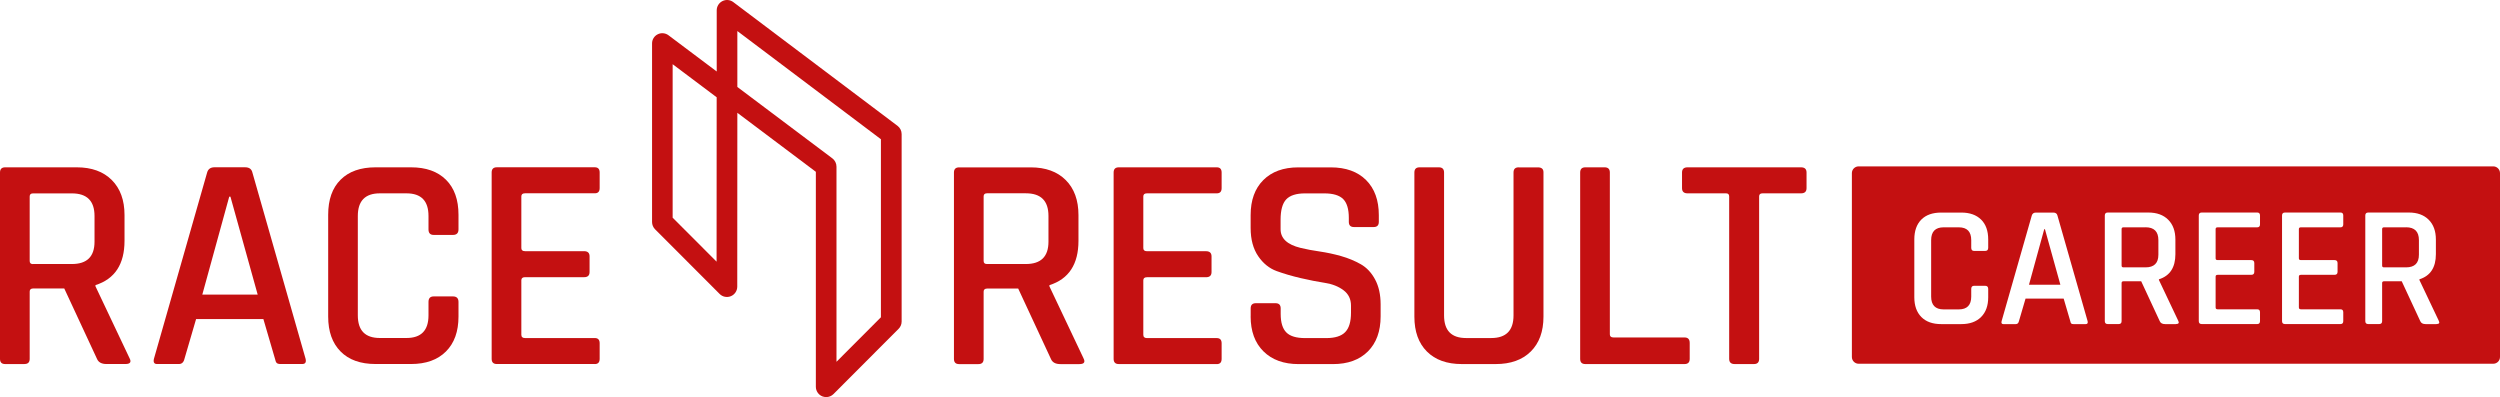
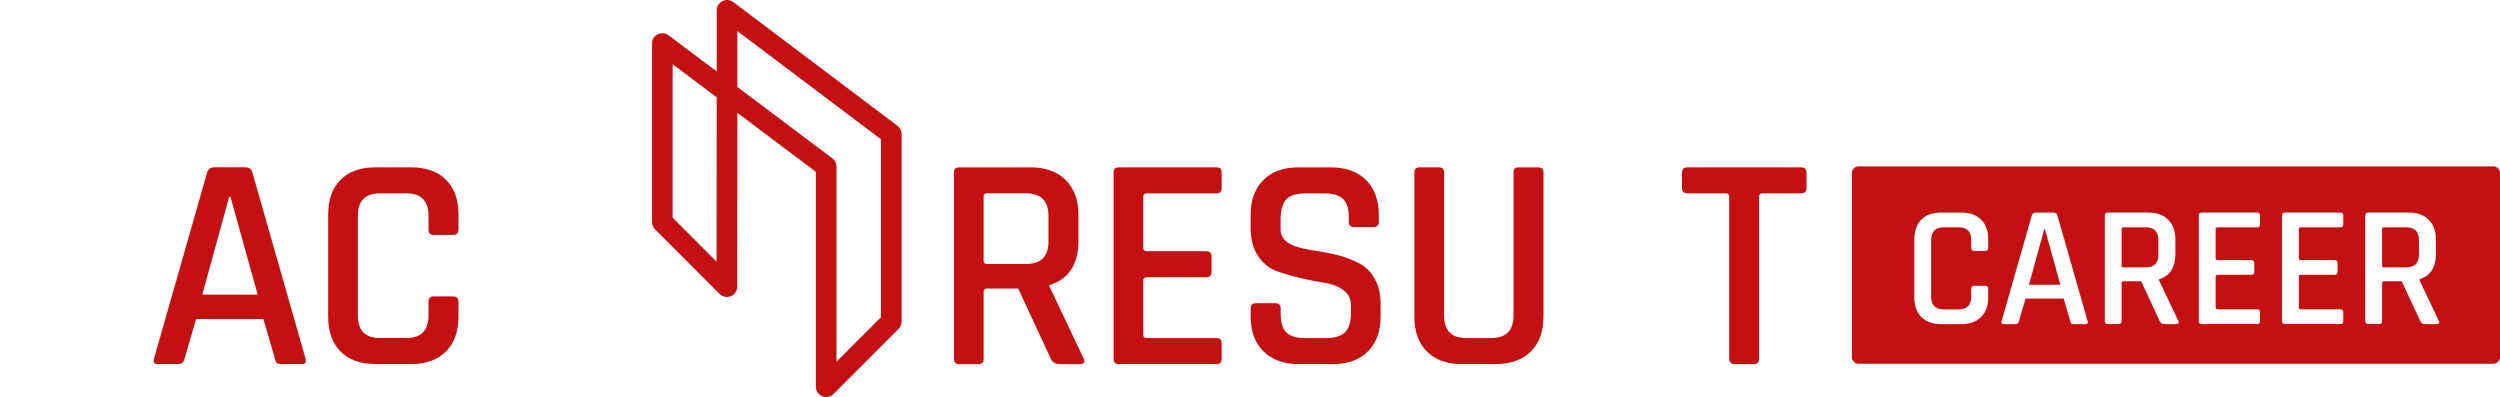
<svg xmlns="http://www.w3.org/2000/svg" id="Ebene_2" data-name="Ebene 2" viewBox="0 0 552.52 87.76">
  <defs>
    <style>
      .cls-1 {
        fill: #c41011;
      }
    </style>
  </defs>
  <g id="Layer_1" data-name="Layer 1">
    <g>
      <g id="Vektor-Smartobjekt">
        <g>
          <path class="cls-1" d="M182.59,87.76c-.29,0-.59-.06-.87-.17-.85-.35-1.41-1.19-1.41-2.11v-47.51l-17.35-13.04-.02,38.42c0,.92-.56,1.76-1.41,2.11-.85.35-1.84.16-2.49-.5l-14.26-14.28c-.43-.43-.67-1.01-.67-1.61V9.62c-.01-.87.48-1.66,1.25-2.04.77-.39,1.7-.3,2.39.22l10.65,8V2.28c0-.87.5-1.66,1.27-2.04.78-.39,1.7-.3,2.39.22l36.3,27.35c.57.43.91,1.11.91,1.82v41.43c0,.6-.24,1.19-.67,1.61l-14.39,14.42c-.44.44-1.02.67-1.62.67M162.96,19.22l21,15.78c.57.43.91,1.11.91,1.83v43.13l9.82-9.84V30.77l-31.73-23.91v12.36ZM196.98,71.06h0,0ZM148.67,48.12l9.7,9.71.02-36.33-9.73-7.31v33.93Z" />
-           <path class="cls-1" d="M5.41,80.46H1.15C.38,80.46,0,80.08,0,79.31v-41.18c0-.77.38-1.15,1.15-1.15h15.82c3.29,0,5.87.94,7.74,2.81,1.87,1.87,2.81,4.45,2.81,7.74v5.68c0,5.18-2.14,8.45-6.42,9.8v.27l7.5,15.82c.5.9.2,1.35-.88,1.35h-4.19c-1.08,0-1.78-.38-2.1-1.15l-7.23-15.55h-6.83c-.54,0-.81.23-.81.68v14.87c0,.77-.38,1.15-1.15,1.15M7.3,58.35h8.59c3.34,0,5-1.64,5-4.93v-5.68c0-3.34-1.67-5-5-5H7.3c-.5,0-.74.23-.74.68v14.27c0,.45.25.68.74.68" />
          <path class="cls-1" d="M39.57,80.45h-4.87c-.63,0-.86-.38-.68-1.15l11.76-41.18c.22-.77.77-1.15,1.62-1.15h6.76c.9,0,1.44.38,1.62,1.15l11.76,41.18c.18.77-.07,1.15-.74,1.15h-4.8c-.41,0-.69-.08-.85-.24-.16-.16-.28-.46-.37-.91l-2.57-8.79h-14.87l-2.57,8.79c-.18.77-.59,1.15-1.22,1.15M50.66,43.47l-5.95,21.64h12.24l-6.02-21.64h-.27Z" />
          <path class="cls-1" d="M90.85,80.45h-7.84c-3.34,0-5.92-.92-7.74-2.77-1.83-1.85-2.74-4.42-2.74-7.71v-22.51c0-3.34.91-5.92,2.74-7.74,1.83-1.83,4.41-2.74,7.74-2.74h7.84c3.29,0,5.86.91,7.71,2.74,1.85,1.83,2.77,4.41,2.77,7.74v3.24c0,.81-.41,1.22-1.22,1.22h-4.26c-.77,0-1.15-.41-1.15-1.22v-2.97c0-3.34-1.62-5-4.87-5h-5.88c-3.25,0-4.87,1.67-4.87,5v21.97c0,3.34,1.62,5,4.87,5h5.88c3.25,0,4.87-1.67,4.87-5v-2.97c0-.81.38-1.22,1.15-1.22h4.26c.81,0,1.22.41,1.22,1.22v3.24c0,3.29-.92,5.86-2.77,7.71-1.85,1.85-4.42,2.77-7.71,2.77" />
-           <path class="cls-1" d="M131.45,80.45h-21.64c-.77,0-1.15-.38-1.15-1.15v-41.18c0-.77.38-1.15,1.15-1.15h21.64c.72,0,1.08.38,1.08,1.15v3.45c0,.77-.36,1.15-1.08,1.15h-15.42c-.54,0-.81.23-.81.68v11.43c0,.45.27.68.81.68h13.05c.81,0,1.22.38,1.22,1.15v3.45c0,.77-.4,1.15-1.22,1.15h-13.05c-.54,0-.81.23-.81.68v12.03c0,.5.27.74.81.74h15.42c.72,0,1.08.38,1.08,1.15v3.45c0,.77-.36,1.15-1.08,1.15" />
          <path class="cls-1" d="M239.43,79.11l-7.5-15.82v-.27c4.28-1.35,6.42-4.62,6.42-9.8v-5.68c0-3.29-.94-5.87-2.81-7.74-1.87-1.87-4.45-2.81-7.74-2.81h-15.82c-.77,0-1.15.38-1.15,1.15v41.18c0,.77.38,1.15,1.15,1.15h4.26c.77,0,1.15-.38,1.15-1.15v-14.87c0-.45.27-.68.81-.68h6.83l7.23,15.55c.32.77,1.01,1.15,2.1,1.15h4.19c1.08,0,1.37-.45.88-1.35M231.72,53.42c0,3.29-1.67,4.93-5,4.93h-8.59c-.5,0-.74-.22-.74-.68v-14.27c0-.45.25-.68.74-.68h8.59c3.34,0,5,1.67,5,5v5.68Z" />
          <path class="cls-1" d="M268.91,80.46h-21.64c-.77,0-1.15-.38-1.15-1.15v-41.18c0-.77.38-1.15,1.15-1.15h21.64c.72,0,1.08.38,1.08,1.15v3.45c0,.77-.36,1.15-1.08,1.15h-15.42c-.54,0-.81.23-.81.68v11.43c0,.45.27.68.81.68h13.05c.81,0,1.22.38,1.22,1.15v3.45c0,.77-.41,1.15-1.22,1.15h-13.05c-.54,0-.81.23-.81.68v12.03c0,.5.27.74.81.74h15.42c.72,0,1.08.38,1.08,1.15v3.45c0,.77-.36,1.15-1.08,1.15" />
          <path class="cls-1" d="M276.41,69.92v-1.76c0-.77.38-1.15,1.15-1.15h4.33c.77,0,1.15.38,1.15,1.15v1.22c0,1.89.42,3.26,1.25,4.09.83.84,2.22,1.25,4.16,1.25h4.66c1.94,0,3.34-.44,4.19-1.32.86-.88,1.28-2.31,1.28-4.29v-1.56c0-1.44-.55-2.58-1.66-3.41-1.11-.83-2.47-1.37-4.09-1.62-1.62-.25-3.4-.6-5.34-1.05-1.94-.45-3.72-.97-5.34-1.56-1.62-.59-2.99-1.69-4.09-3.31-1.1-1.62-1.66-3.69-1.66-6.22v-2.84c0-3.29.93-5.87,2.8-7.74,1.87-1.87,4.45-2.81,7.74-2.81h7.17c3.33,0,5.94.94,7.81,2.81,1.87,1.87,2.81,4.45,2.81,7.74v1.49c0,.77-.38,1.15-1.15,1.15h-4.33c-.77,0-1.15-.38-1.15-1.15v-.88c0-1.94-.42-3.32-1.25-4.16-.84-.83-2.22-1.25-4.16-1.25h-4.26c-1.94,0-3.32.44-4.16,1.32-.83.88-1.25,2.38-1.25,4.5v2.1c0,2.03,1.46,3.4,4.39,4.12,1.31.32,2.74.59,4.29.81,1.56.23,3.12.56,4.7,1.01,1.58.45,3.02,1.05,4.33,1.79,1.31.74,2.37,1.87,3.18,3.38.81,1.51,1.22,3.35,1.22,5.51v2.64c0,3.29-.94,5.87-2.8,7.74-1.87,1.87-4.45,2.81-7.74,2.81h-7.57c-3.29,0-5.88-.93-7.78-2.81-1.89-1.87-2.84-4.45-2.84-7.74" />
          <path class="cls-1" d="M335.64,36.99h4.26c.81,0,1.22.36,1.22,1.08v31.91c0,3.29-.94,5.86-2.81,7.71-1.87,1.85-4.45,2.77-7.74,2.77h-7.5c-3.29,0-5.86-.92-7.71-2.77-1.85-1.85-2.77-4.42-2.77-7.71v-31.85c0-.77.38-1.15,1.15-1.15h4.26c.76,0,1.15.38,1.15,1.15v31.58c0,3.34,1.62,5,4.87,5h5.55c3.29,0,4.93-1.67,4.93-5v-31.58c0-.77.38-1.15,1.15-1.15" />
-           <path class="cls-1" d="M372.29,80.46h-21.91c-.77,0-1.15-.38-1.15-1.15v-41.18c0-.77.38-1.15,1.15-1.15h4.26c.76,0,1.15.38,1.15,1.15v35.77c0,.45.27.68.81.68h15.69c.77,0,1.15.4,1.15,1.22v3.51c0,.77-.38,1.15-1.15,1.15" />
          <path class="cls-1" d="M387.64,80.46h-4.26c-.81,0-1.22-.38-1.22-1.15v-35.9c0-.45-.23-.68-.68-.68h-8.52c-.81,0-1.22-.38-1.22-1.15v-3.45c0-.77.41-1.15,1.22-1.15h25.08c.81,0,1.22.38,1.22,1.15v3.45c0,.77-.41,1.15-1.22,1.15h-8.52c-.5,0-.74.23-.74.68v35.9c0,.77-.38,1.15-1.15,1.15" />
        </g>
      </g>
      <g>
        <path class="cls-1" d="M474.18,50.24h-4.87c-.28,0-.42.13-.42.38v8.09c0,.26.14.38.42.38h4.87c1.89,0,2.84-.93,2.84-2.8v-3.22c0-1.89-.94-2.84-2.84-2.84Z" />
        <path class="cls-1" d="M551.03,36.77h-140.26c-.82,0-1.49.67-1.49,1.49v40.64c0,.82.67,1.49,1.49,1.49h140.26c.82,0,1.49-.67,1.49-1.49v-40.64c0-.82-.67-1.49-1.49-1.49ZM439.41,54.77c0,.46-.23.69-.69.69h-2.41c-.43,0-.65-.23-.65-.69v-1.69c0-1.89-.92-2.84-2.76-2.84h-3.34c-1.84,0-2.76.95-2.76,2.84v12.46c0,1.89.92,2.84,2.76,2.84h3.34c1.84,0,2.76-.95,2.76-2.84v-1.69c0-.46.22-.69.65-.69h2.41c.46,0,.69.23.69.69v1.84c0,1.87-.52,3.32-1.57,4.37-1.05,1.05-2.51,1.57-4.37,1.57h-4.45c-1.89,0-3.35-.52-4.39-1.57-1.03-1.05-1.55-2.5-1.55-4.37v-12.77c0-1.89.52-3.35,1.55-4.39,1.04-1.04,2.5-1.55,4.39-1.55h4.45c1.87,0,3.32.52,4.37,1.55,1.05,1.03,1.57,2.5,1.57,4.39v1.84ZM460.96,71.63h-2.72c-.23,0-.39-.04-.48-.13-.09-.09-.16-.26-.21-.52l-1.46-4.98h-8.43l-1.46,4.98c-.1.44-.33.65-.69.65h-2.76c-.36,0-.49-.22-.38-.65l6.67-23.35c.13-.43.43-.65.92-.65h3.83c.51,0,.82.22.92.65l6.67,23.35c.1.44-.04.65-.42.65ZM480.89,71.63h-2.38c-.61,0-1.01-.22-1.19-.65l-4.1-8.82h-3.87c-.31,0-.46.13-.46.38v8.43c0,.44-.22.65-.65.65h-2.41c-.43,0-.65-.22-.65-.65v-23.35c0-.43.22-.65.65-.65h8.97c1.87,0,3.33.53,4.39,1.59,1.06,1.06,1.59,2.52,1.59,4.39v3.22c0,2.94-1.21,4.79-3.64,5.56v.15l4.25,8.97c.28.51.11.77-.5.77ZM499.48,49.59c0,.43-.21.65-.61.65h-8.74c-.31,0-.46.13-.46.38v6.48c0,.26.15.38.46.38h7.4c.46,0,.69.22.69.65v1.96c0,.43-.23.65-.69.65h-7.4c-.31,0-.46.13-.46.38v6.82c0,.28.15.42.46.42h8.74c.41,0,.61.22.61.65v1.96c0,.44-.21.65-.61.65h-12.27c-.43,0-.65-.22-.65-.65v-23.35c0-.43.22-.65.65-.65h12.27c.41,0,.61.22.61.65v1.96ZM517.88,49.59c0,.43-.21.65-.61.65h-8.74c-.31,0-.46.13-.46.38v6.48c0,.26.15.38.46.38h7.4c.46,0,.69.22.69.65v1.96c0,.43-.23.65-.69.65h-7.4c-.31,0-.46.13-.46.38v6.82c0,.28.15.42.46.42h8.74c.41,0,.61.22.61.65v1.96c0,.44-.21.65-.61.65h-12.27c-.43,0-.65-.22-.65-.65v-23.35c0-.43.22-.65.65-.65h12.27c.41,0,.61.22.61.65v1.96ZM538.47,71.63h-2.38c-.61,0-1.01-.22-1.19-.65l-4.1-8.82h-3.87c-.31,0-.46.13-.46.38v8.43c0,.44-.22.65-.65.65h-2.42c-.43,0-.65-.22-.65-.65v-23.35c0-.43.22-.65.65-.65h8.97c1.87,0,3.33.53,4.39,1.59,1.06,1.06,1.59,2.52,1.59,4.39v3.22c0,2.94-1.21,4.79-3.64,5.56v.15l4.26,8.97c.28.51.11.77-.5.77Z" />
        <polygon class="cls-1" points="451.79 50.66 448.42 62.93 455.36 62.93 451.95 50.66 451.79 50.66" />
        <path class="cls-1" d="M531.76,50.24h-4.87c-.28,0-.42.13-.42.38v8.09c0,.26.14.38.42.38h4.87c1.89,0,2.84-.93,2.84-2.8v-3.22c0-1.89-.95-2.84-2.84-2.84Z" />
      </g>
    </g>
  </g>
</svg>